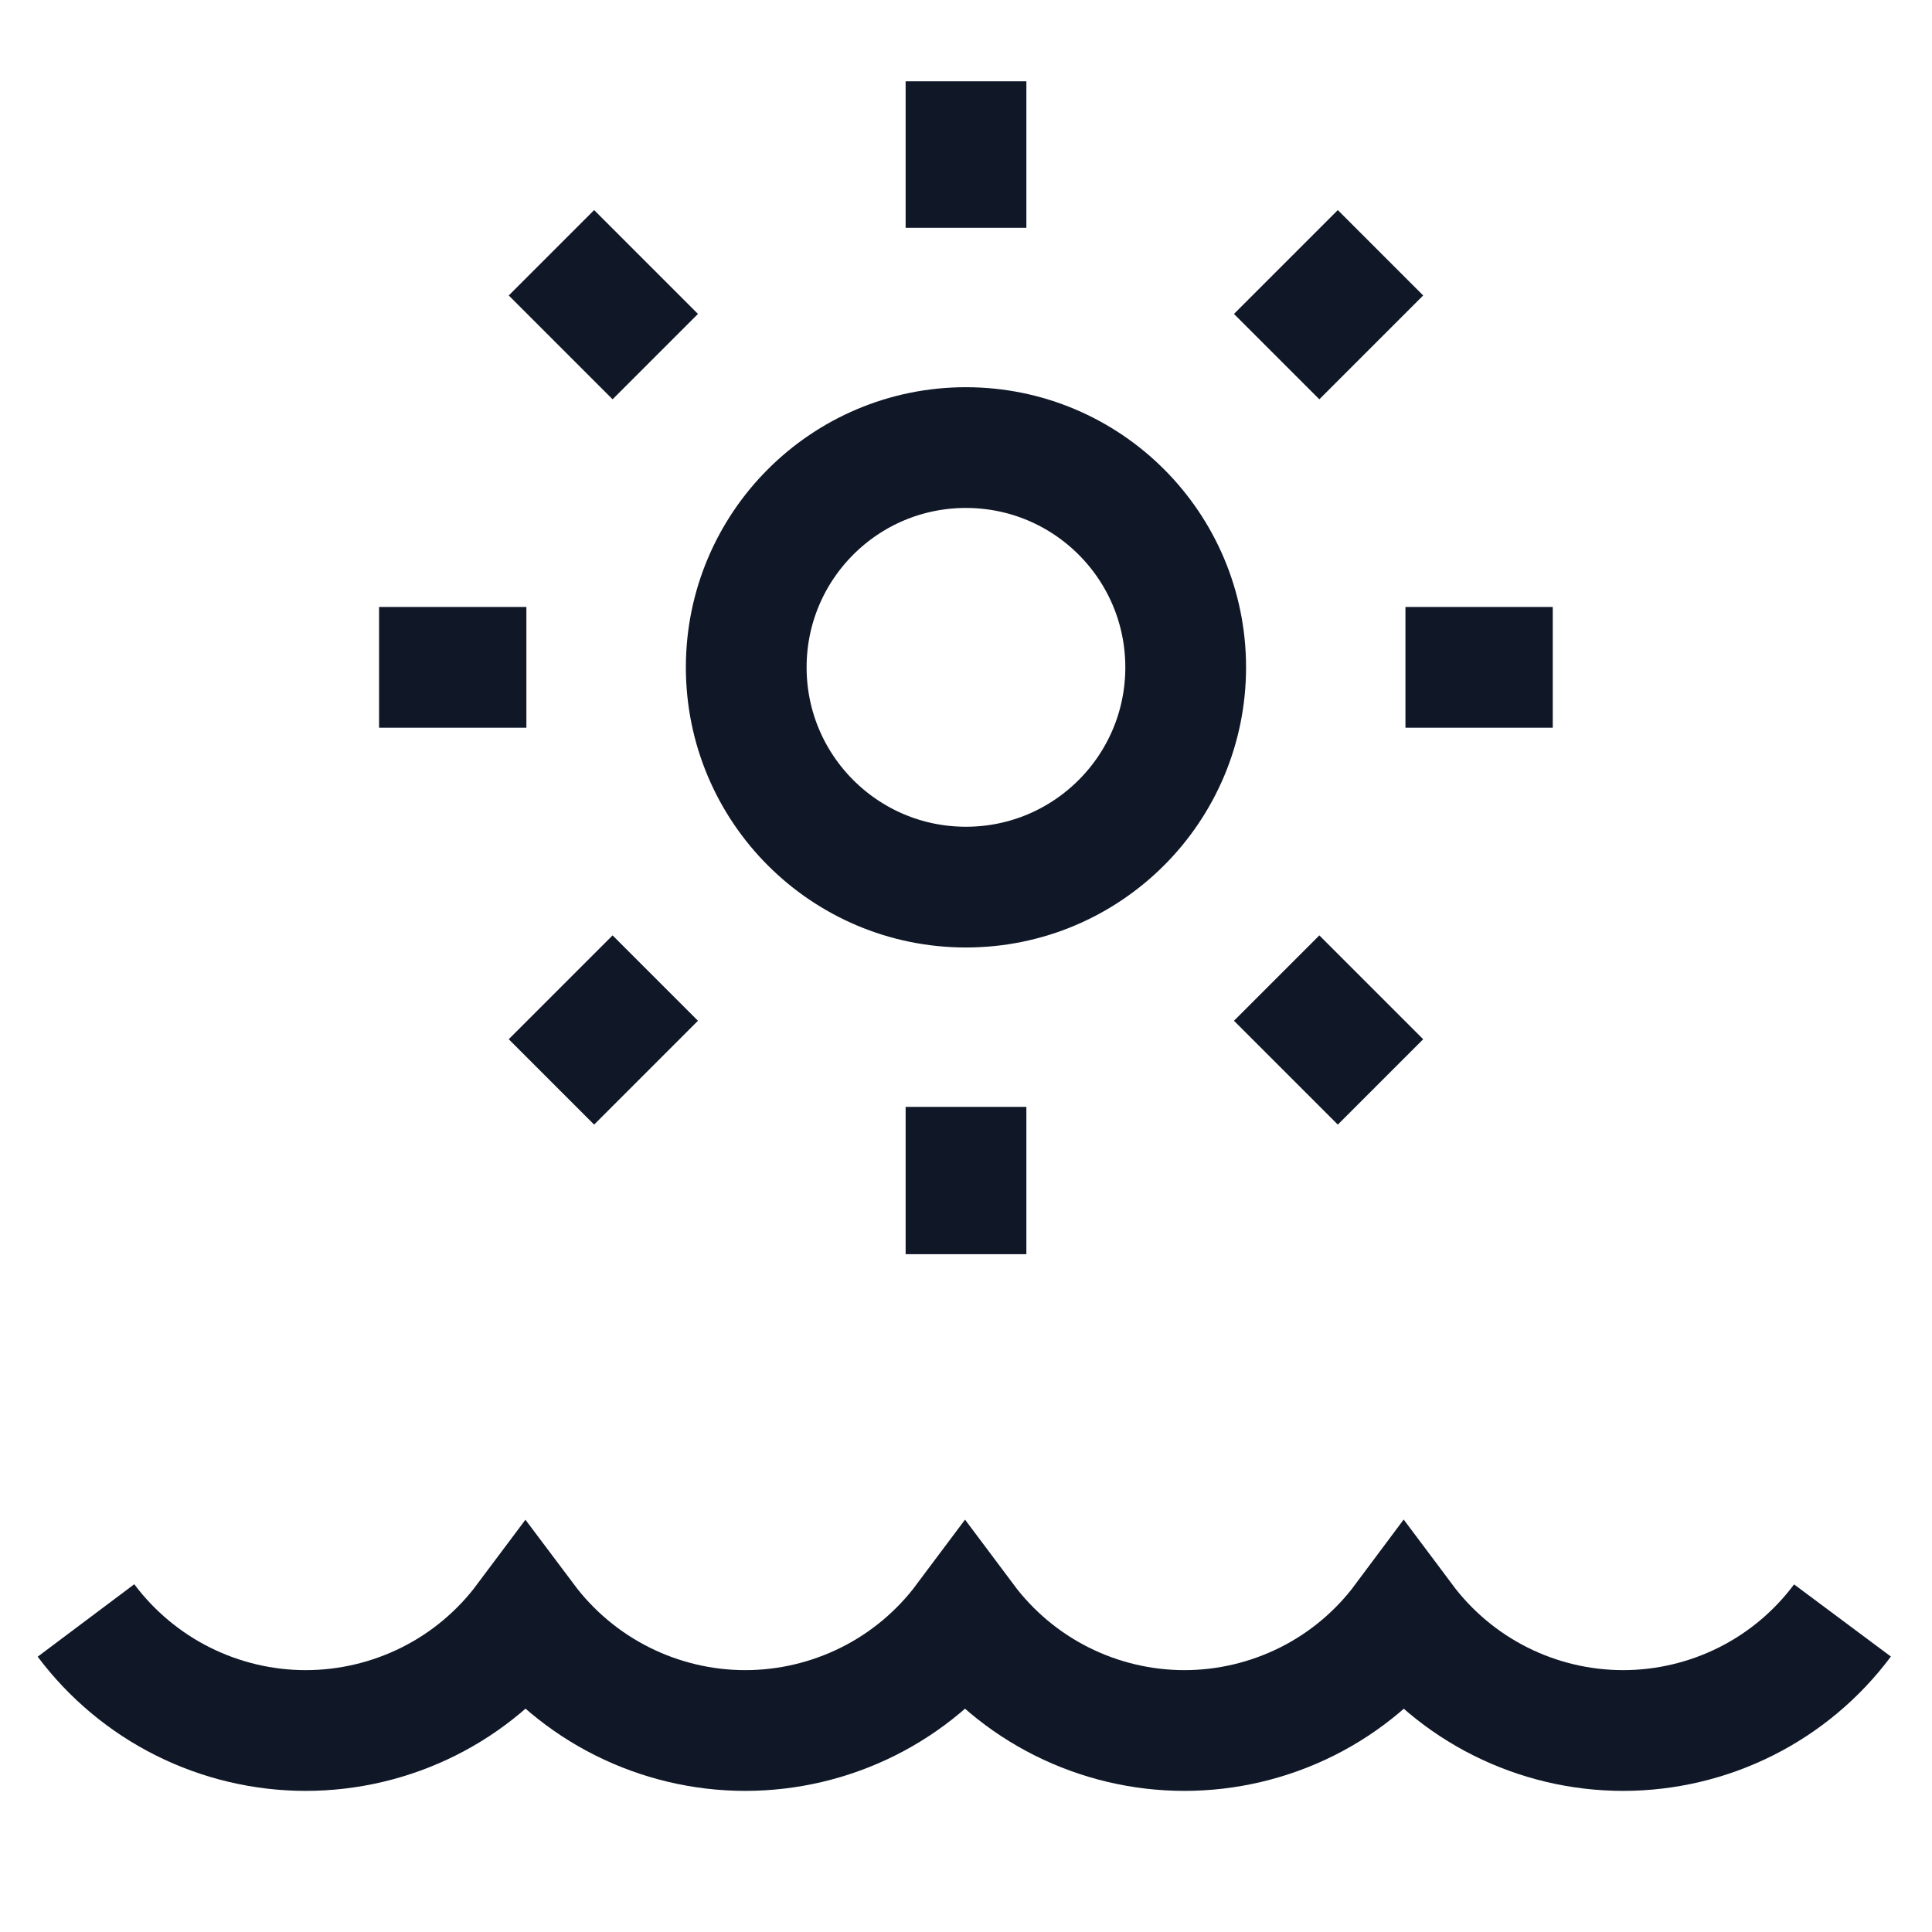
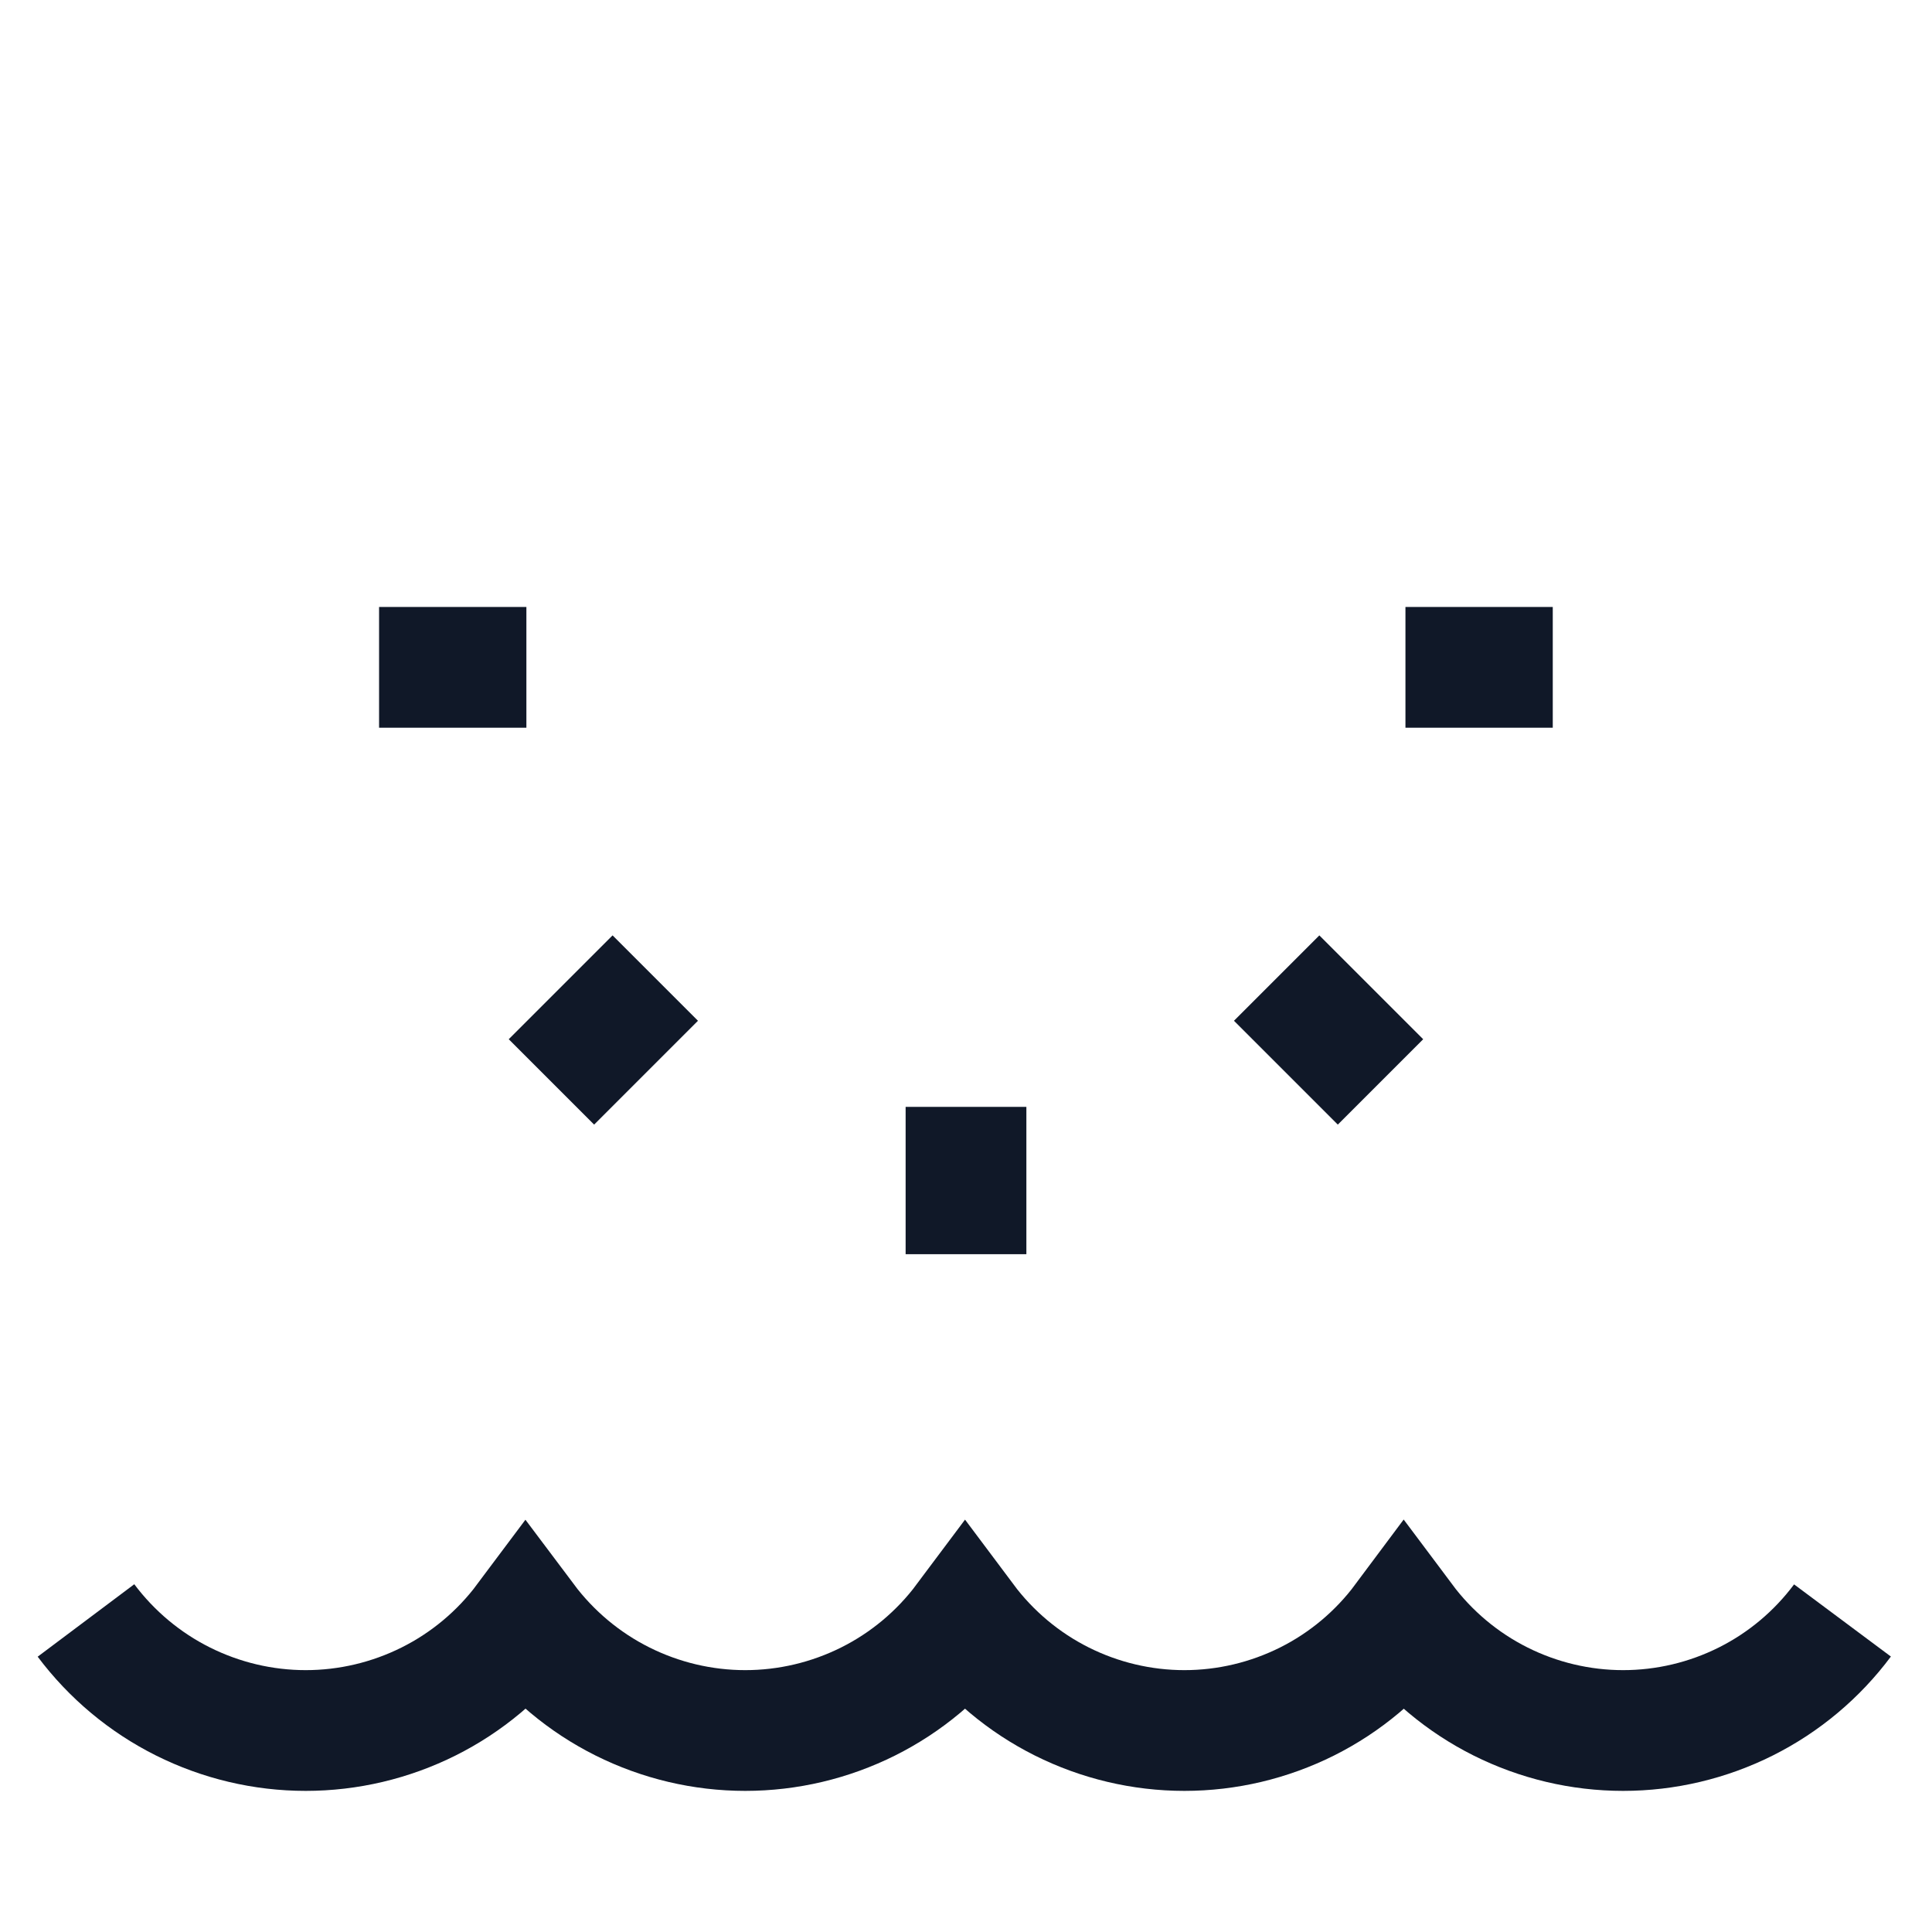
<svg xmlns="http://www.w3.org/2000/svg" width="24" height="24" viewBox="0 0 24 24" fill="none">
  <path d="M1.068 20.13C1.386 20.554 1.798 20.899 2.272 21.136C2.746 21.373 3.268 21.497 3.798 21.497C4.328 21.497 4.851 21.373 5.325 21.136C5.799 20.899 6.211 20.554 6.528 20.13C6.846 20.554 7.258 20.899 7.732 21.136C8.206 21.373 8.728 21.497 9.258 21.497C9.788 21.497 10.311 21.373 10.785 21.136C11.259 20.899 11.671 20.554 11.988 20.13C12.305 20.554 12.716 20.899 13.189 21.136C13.662 21.373 14.184 21.497 14.713 21.497C15.243 21.497 15.764 21.373 16.238 21.136C16.711 20.899 17.122 20.554 17.438 20.13C17.755 20.554 18.166 20.899 18.639 21.136C19.112 21.373 19.634 21.497 20.163 21.497C20.693 21.497 21.215 21.373 21.688 21.136C22.161 20.899 22.572 20.554 22.888 20.13" stroke="#101828" stroke-width="1.5" stroke-miterlimit="10" />
-   <path d="M11.999 11.02C13.507 11.02 14.729 9.798 14.729 8.29C14.729 6.782 13.507 5.56 11.999 5.56C10.492 5.56 9.27 6.782 9.27 8.29C9.27 9.798 10.492 11.02 11.999 11.02Z" stroke="#101828" stroke-width="1.5" stroke-miterlimit="10" />
-   <path d="M12 1.01V2.83" stroke="#101828" stroke-width="1.5" stroke-miterlimit="10" />
  <path d="M12 13.75V15.58" stroke="#101828" stroke-width="1.5" stroke-miterlimit="10" />
  <path d="M19.289 8.29H17.459" stroke="#101828" stroke-width="1.5" stroke-miterlimit="10" />
  <path d="M6.539 8.29H4.709" stroke="#101828" stroke-width="1.5" stroke-miterlimit="10" />
-   <path d="M17.149 3.14L15.859 4.43" stroke="#101828" stroke-width="1.5" stroke-miterlimit="10" />
  <path d="M8.14 12.15L6.85 13.44" stroke="#101828" stroke-width="1.5" stroke-miterlimit="10" />
  <path d="M17.149 13.44L15.859 12.15" stroke="#101828" stroke-width="1.5" stroke-miterlimit="10" />
-   <path d="M8.14 4.43L6.85 3.14" stroke="#101828" stroke-width="1.5" stroke-miterlimit="10" />
</svg>